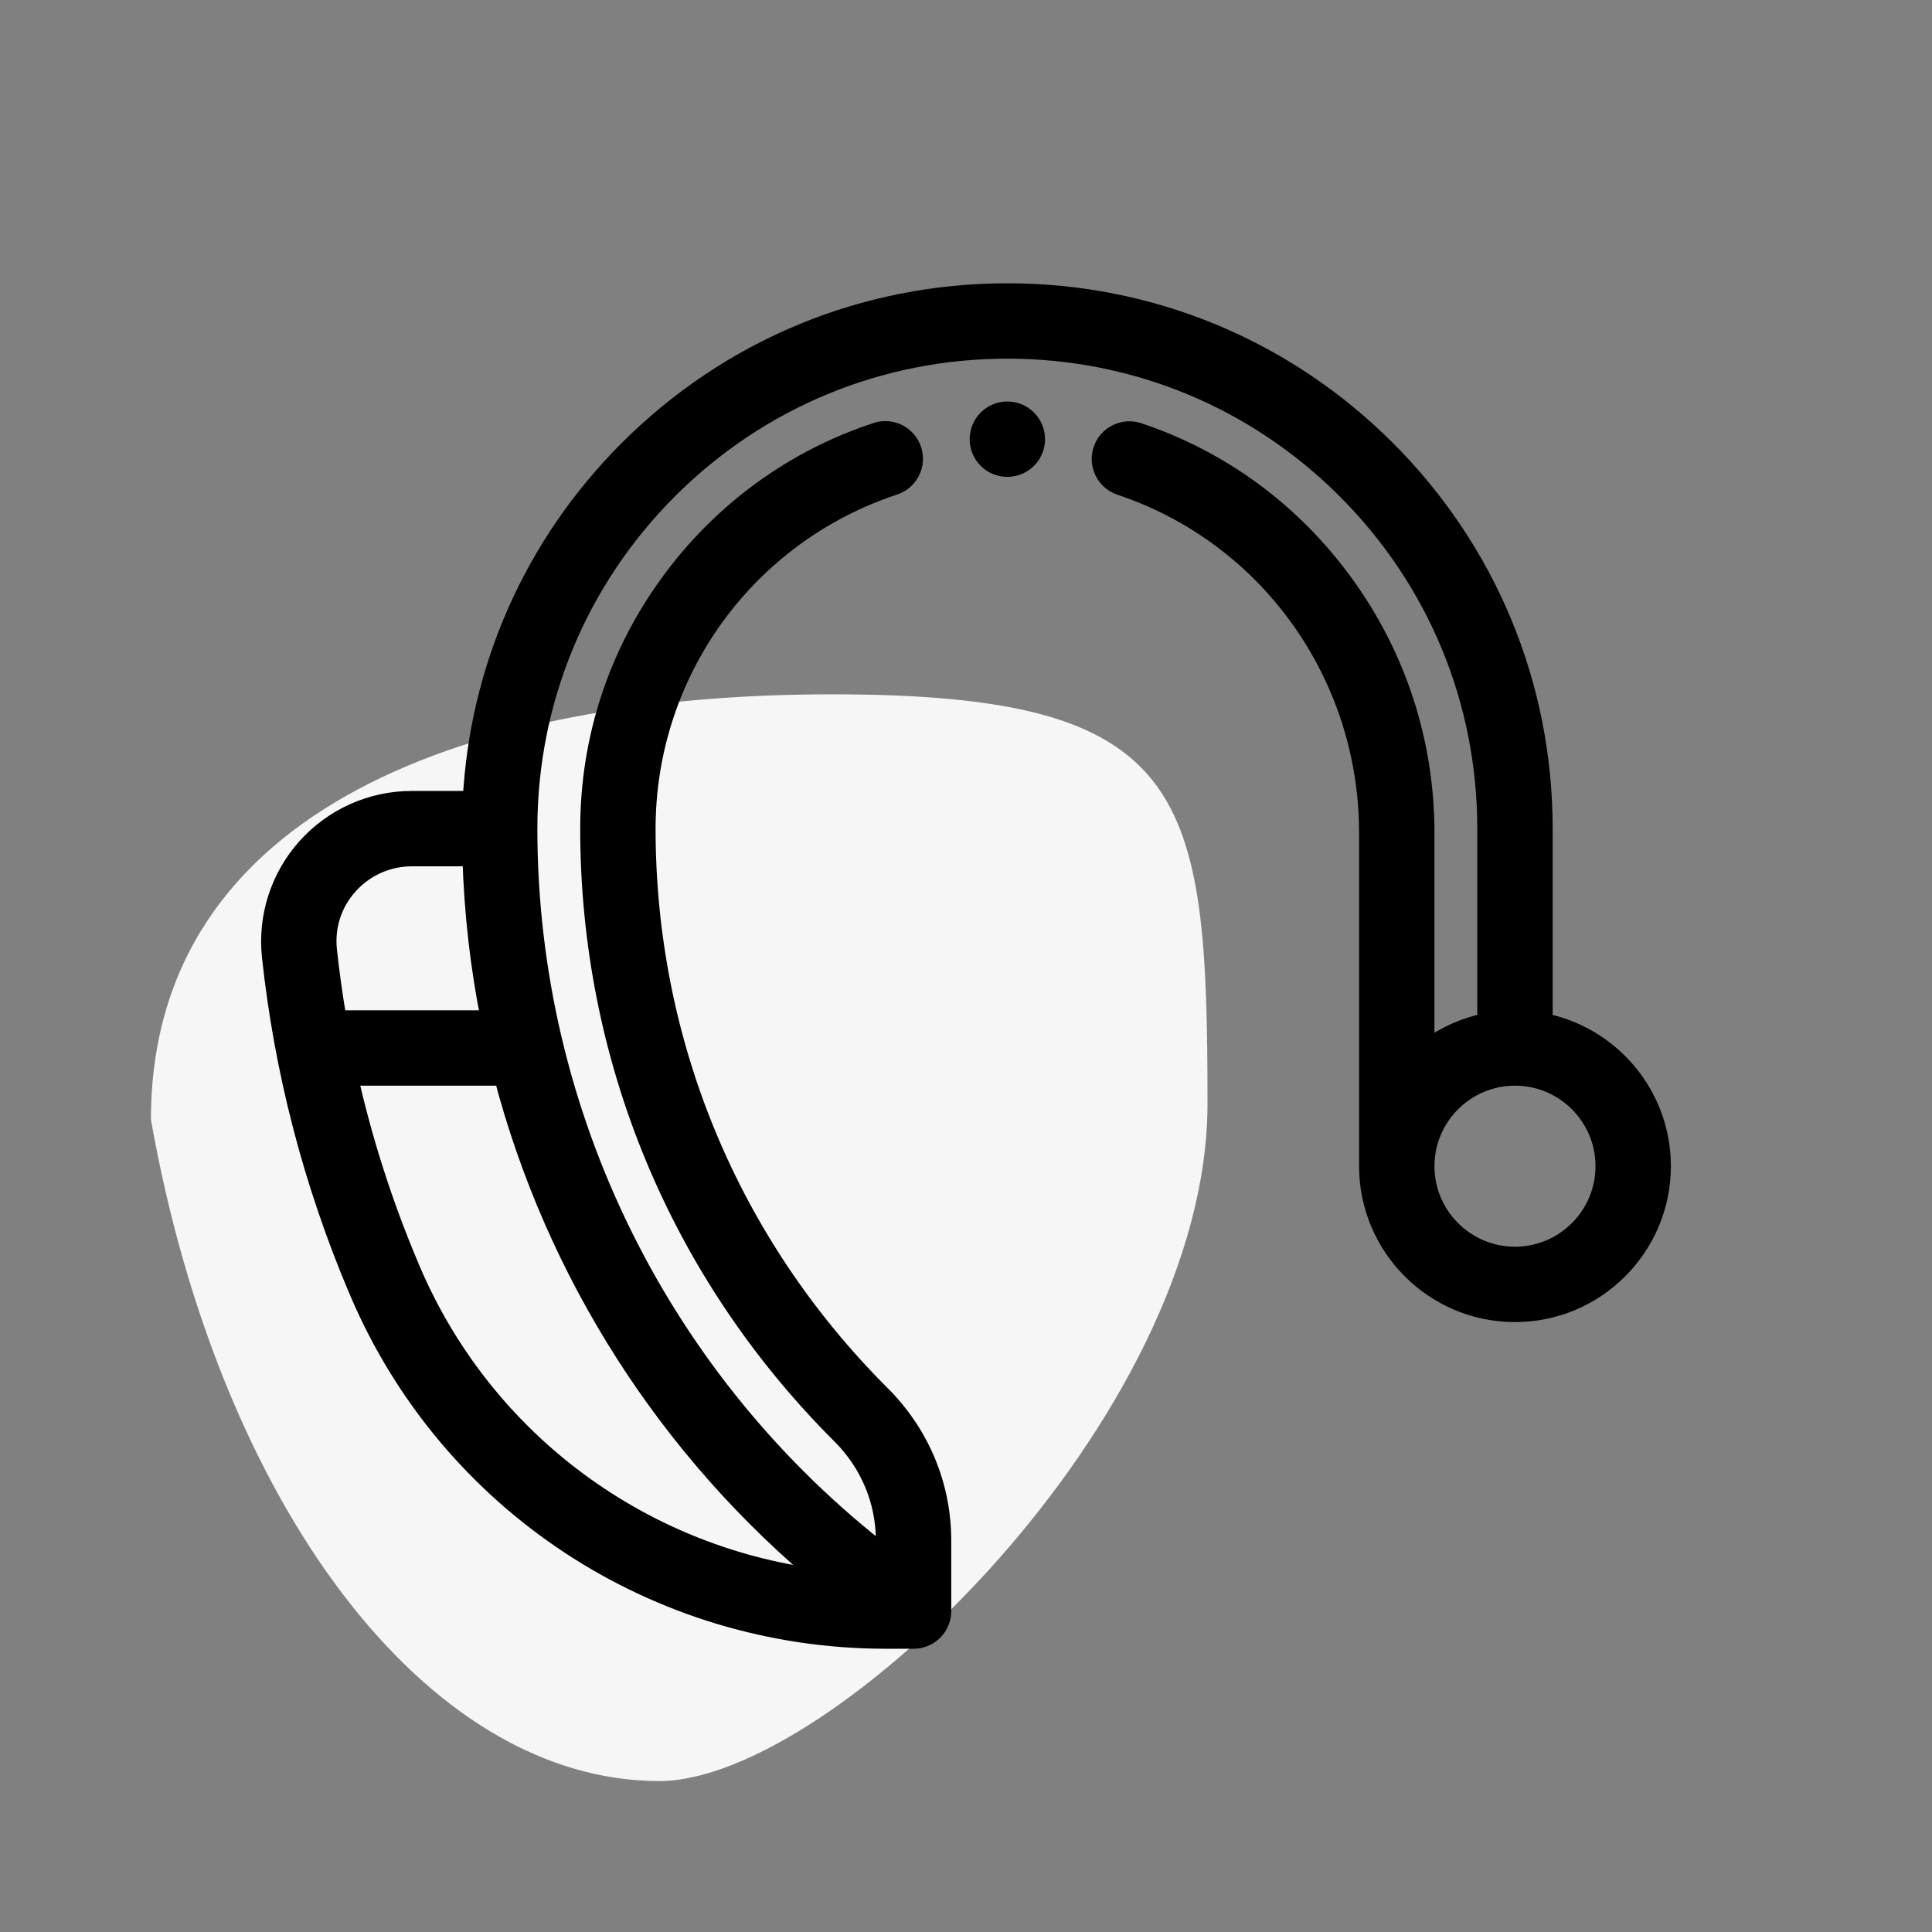
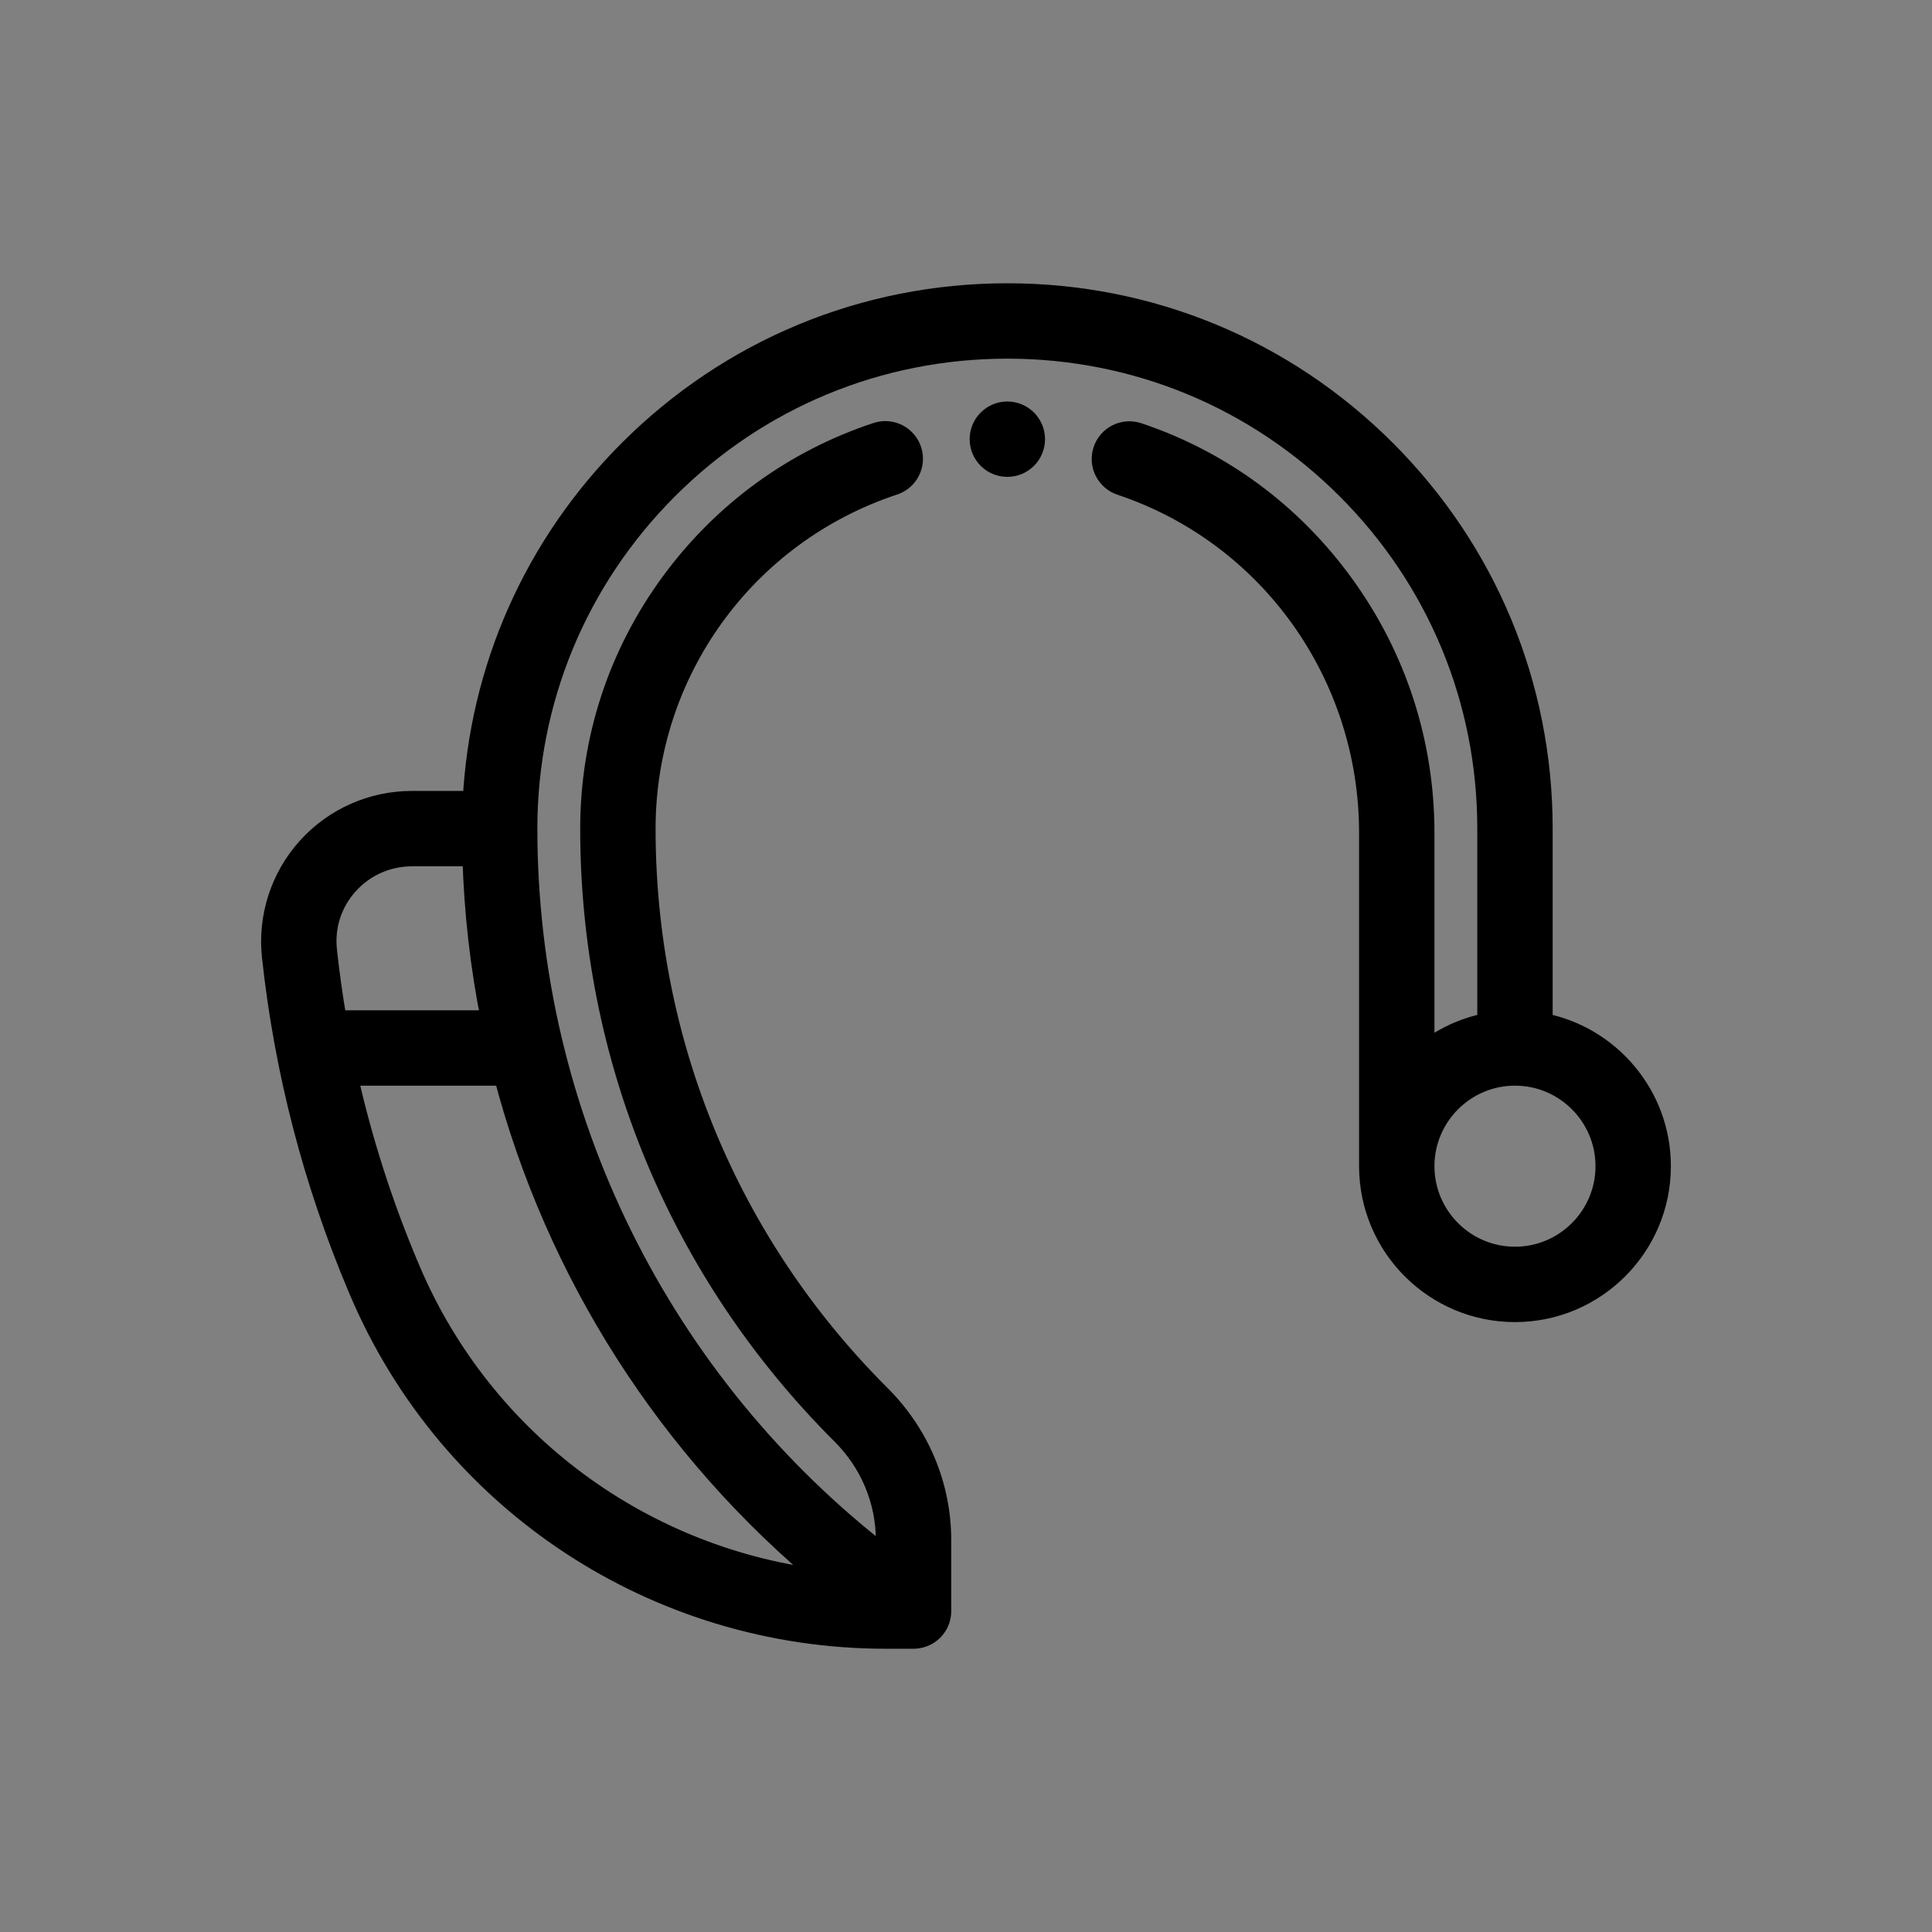
<svg xmlns="http://www.w3.org/2000/svg" width="64" height="64" viewBox="0 0 64 64" fill="none">
  <rect x="0" y="0" width="64" height="64" fill="#808080" stroke="none" />
-   <path d="M5 37.089C7.239 49.745 14.061 59 21.843 59C27.549 59 40 46.922 40 36.562C40 26.201 39.387 23 27.549 23C15.712 23 5 26.729 5 37.089Z" fill="#F6F6F6" />
  <path d="M33.369 15.447C33.865 15.447 34.268 15.045 34.268 14.549C34.268 14.053 33.865 13.65 33.369 13.65C32.873 13.65 32.471 14.053 32.471 14.549C32.471 15.045 32.873 15.447 33.369 15.447Z" fill="black" stroke="black" stroke-width="0.7" />
  <path d="M51.084 33.902V27.45C51.084 22.718 49.242 18.27 45.896 14.923C42.549 11.577 38.1 9.734 33.369 9.734C28.638 9.734 24.189 11.577 20.842 14.923C17.709 18.057 15.894 22.157 15.676 26.551H13.64C12.324 26.551 11.066 27.112 10.187 28.091C9.309 29.067 8.886 30.375 9.026 31.679C9.432 35.459 10.391 39.158 11.877 42.671L11.931 42.796C14.905 49.764 21.741 54.267 29.348 54.267H30.263H30.263C30.407 54.267 30.551 54.233 30.683 54.163C30.977 54.007 31.161 53.702 31.161 53.369V51.028C31.161 49.224 30.449 47.519 29.154 46.226L29.139 46.212C24.127 41.2 21.367 34.537 21.367 27.45C21.367 22.262 24.679 17.681 29.608 16.05C30.079 15.895 30.335 15.386 30.179 14.915C30.023 14.444 29.515 14.188 29.044 14.345C26.311 15.248 23.961 16.959 22.246 19.291C20.495 21.672 19.57 24.493 19.57 27.449C19.57 35.017 22.517 42.132 27.868 47.482L27.886 47.499C28.839 48.451 29.364 49.704 29.364 51.028V51.609C21.874 45.856 17.451 36.949 17.451 27.45C17.451 23.198 19.107 19.201 22.113 16.193C25.12 13.187 29.118 11.531 33.369 11.531C37.621 11.531 41.618 13.187 44.625 16.193C47.632 19.201 49.287 23.198 49.287 27.45V33.902C48.496 34.052 47.772 34.396 47.168 34.884V27.591C47.168 24.616 46.247 21.773 44.503 19.368C42.787 17.001 40.434 15.267 37.697 14.352C37.227 14.195 36.718 14.448 36.56 14.919C36.403 15.389 36.657 15.899 37.127 16.056C42.058 17.705 45.371 22.341 45.371 27.591V38.626C45.371 38.628 45.371 38.63 45.371 38.631C45.371 41.286 47.531 43.446 50.186 43.446C52.84 43.446 55 41.286 55 38.631C55 36.284 53.311 34.325 51.084 33.902ZM11.523 29.292C12.062 28.692 12.834 28.348 13.64 28.348H15.667C15.718 30.201 15.928 32.029 16.288 33.817H11.14C11.007 33.044 10.897 32.268 10.813 31.487C10.726 30.678 10.978 29.898 11.523 29.292ZM27.427 52.364C21.33 51.684 16.021 47.803 13.583 42.09L13.533 41.971C12.661 39.911 11.98 37.784 11.495 35.614H16.704C18.412 42.141 22.141 48.017 27.427 52.364ZM50.186 41.649C48.522 41.649 47.169 40.296 47.168 38.633C47.168 38.632 47.168 38.632 47.168 38.631V38.626C47.171 36.965 48.524 35.614 50.186 35.614C51.85 35.614 53.203 36.967 53.203 38.631C53.203 40.295 51.849 41.649 50.186 41.649Z" fill="black" stroke="black" stroke-width="0.7" />
</svg>